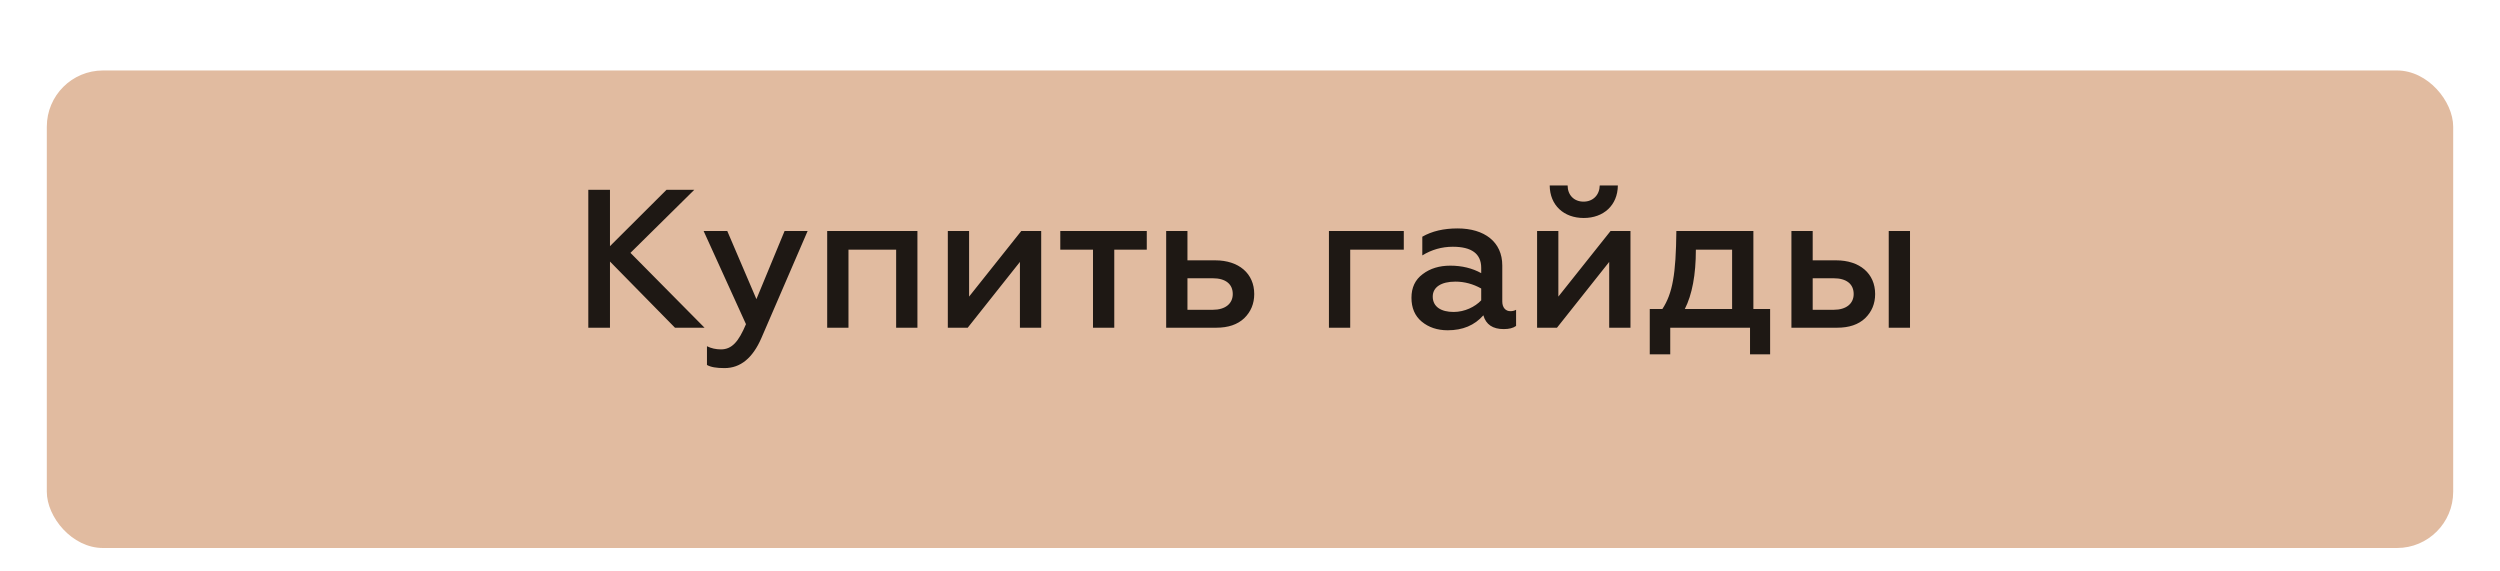
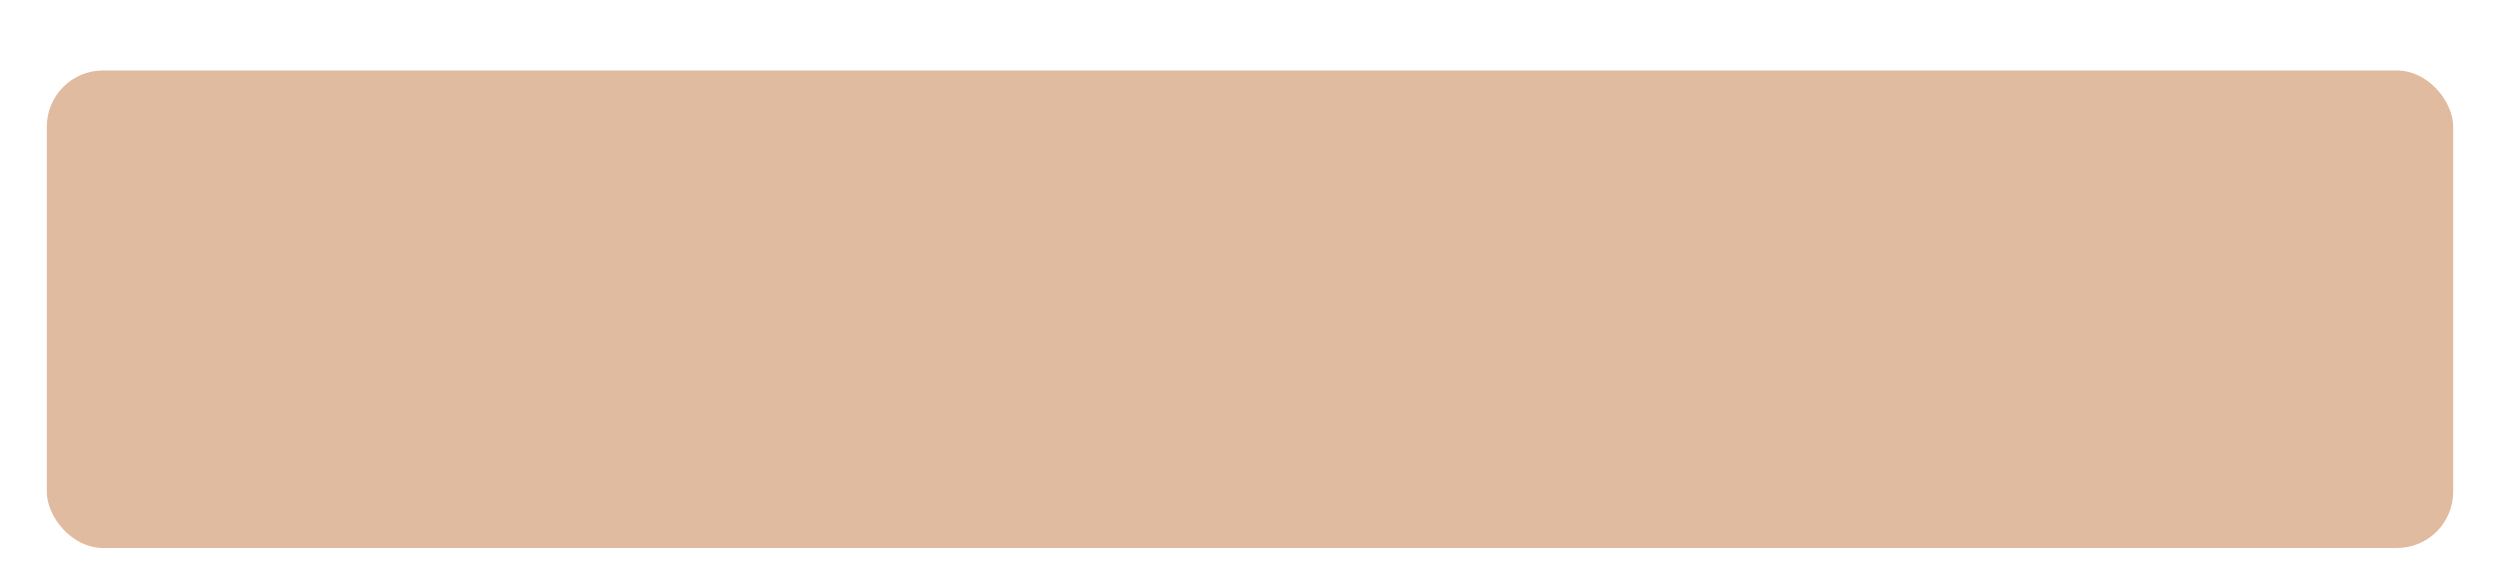
<svg xmlns="http://www.w3.org/2000/svg" width="267" height="61" viewBox="0 0 267 61" fill="none">
  <g filter="url(#filter0_di_1067_175)">
    <rect x="5" y="3" width="257" height="51" rx="6" fill="#E1BBA0" />
  </g>
-   <path d="M65.145 35H62.831V20.272H65.145V26.29L71.183 20.272H74.15L67.333 27.005L75.244 35H72.088L65.145 27.931V35ZM77.377 39.313C76.514 39.313 75.904 39.208 75.504 38.977V36.978C75.967 37.209 76.472 37.314 76.998 37.314C78.176 37.314 78.891 36.473 79.67 34.621L75.146 24.669H77.671L80.785 31.949L83.794 24.669H86.255L81.311 36.115C80.385 38.24 79.081 39.313 77.377 39.313ZM90.617 35H88.344V24.669H97.981V35H95.708V26.668H90.617V35ZM103.352 35H101.227V24.669H103.499V31.676L109.075 24.669H111.2V35H108.928V27.973L103.352 35ZM119.004 35H116.732V26.668H113.239V24.669H122.476V26.668H119.004V35ZM129.891 35H124.547V24.669H126.82V27.804H129.786C132.311 27.804 133.952 29.214 133.952 31.402C133.952 32.433 133.594 33.296 132.879 33.99C132.164 34.663 131.175 35 129.891 35ZM126.82 29.719V33.085H129.534C130.859 33.085 131.659 32.433 131.659 31.402C131.659 30.329 130.88 29.719 129.534 29.719H126.82ZM144.202 35H141.93V24.669H149.925V26.668H144.202V35ZM161.306 33.233C161.538 33.233 161.727 33.191 161.917 33.085V34.811C161.601 35.042 161.159 35.147 160.591 35.147C159.434 35.147 158.697 34.663 158.424 33.675C157.477 34.748 156.215 35.273 154.616 35.273C153.501 35.273 152.575 34.958 151.839 34.348C151.102 33.738 150.744 32.875 150.744 31.802C150.744 30.708 151.144 29.866 151.944 29.277C152.743 28.667 153.732 28.372 154.889 28.372C156.131 28.372 157.246 28.646 158.193 29.172V28.604C158.193 27.11 157.183 26.353 155.163 26.353C153.985 26.353 152.891 26.668 151.902 27.278V25.28C152.933 24.691 154.174 24.396 155.668 24.396C158.529 24.396 160.444 25.827 160.444 28.352V32.202C160.444 32.854 160.801 33.233 161.306 33.233ZM158.193 32.075V30.813C157.33 30.329 156.404 30.077 155.436 30.077C153.921 30.077 153.017 30.666 153.017 31.676C153.017 32.77 153.921 33.317 155.247 33.317C156.425 33.317 157.54 32.77 158.193 32.075ZM166.286 35H164.161V24.669H166.433V31.676L172.009 24.669H174.134V35H171.862V27.973L166.286 35ZM169.147 23.281C167.022 23.281 165.529 21.934 165.508 19.809H167.422C167.422 20.819 168.095 21.535 169.126 21.535C170.136 21.535 170.831 20.819 170.852 19.809H172.787C172.766 21.934 171.251 23.281 169.147 23.281ZM178.382 37.84H176.194V33.001H177.541C178.088 32.181 178.467 31.171 178.677 29.951C178.908 28.709 179.014 26.963 179.035 24.669H187.261V33.001H189.049V37.84H186.903V35H178.382V37.84ZM179.939 33.001H184.989V26.668H181.118C181.118 29.361 180.718 31.465 179.939 33.001ZM203.989 35H201.717V24.669H203.989V35ZM196.205 35H191.324V24.669H193.596V27.804H196.1C198.624 27.804 200.265 29.214 200.265 31.402C200.265 32.433 199.908 33.296 199.192 33.99C198.477 34.663 197.488 35 196.205 35ZM193.596 29.719V33.085H195.847C197.173 33.085 197.972 32.433 197.972 31.402C197.972 30.329 197.194 29.719 195.847 29.719H193.596Z" fill="#1E1814" />
  <defs>
    <filter id="filter0_di_1067_175" x="0.474" y="0.737" width="266.052" height="60.051" filterUnits="userSpaceOnUse" color-interpolation-filters="sRGB">
      <feFlood flood-opacity="0" result="BackgroundImageFix" />
      <feColorMatrix in="SourceAlpha" type="matrix" values="0 0 0 0 0 0 0 0 0 0 0 0 0 0 0 0 0 0 127 0" result="hardAlpha" />
      <feOffset dy="2.263" />
      <feGaussianBlur stdDeviation="2.263" />
      <feComposite in2="hardAlpha" operator="out" />
      <feColorMatrix type="matrix" values="0 0 0 0 0 0 0 0 0 0 0 0 0 0 0 0 0 0 0.25 0" />
      <feBlend mode="normal" in2="BackgroundImageFix" result="effect1_dropShadow_1067_175" />
      <feBlend mode="normal" in="SourceGraphic" in2="effect1_dropShadow_1067_175" result="shape" />
      <feColorMatrix in="SourceAlpha" type="matrix" values="0 0 0 0 0 0 0 0 0 0 0 0 0 0 0 0 0 0 127 0" result="hardAlpha" />
      <feOffset dy="2.263" />
      <feGaussianBlur stdDeviation="10.466" />
      <feComposite in2="hardAlpha" operator="arithmetic" k2="-1" k3="1" />
      <feColorMatrix type="matrix" values="0 0 0 0 0.804 0 0 0 0 0.559 0 0 0 0 0.253 0 0 0 0.81 0" />
      <feBlend mode="normal" in2="shape" result="effect2_innerShadow_1067_175" />
    </filter>
  </defs>
</svg>